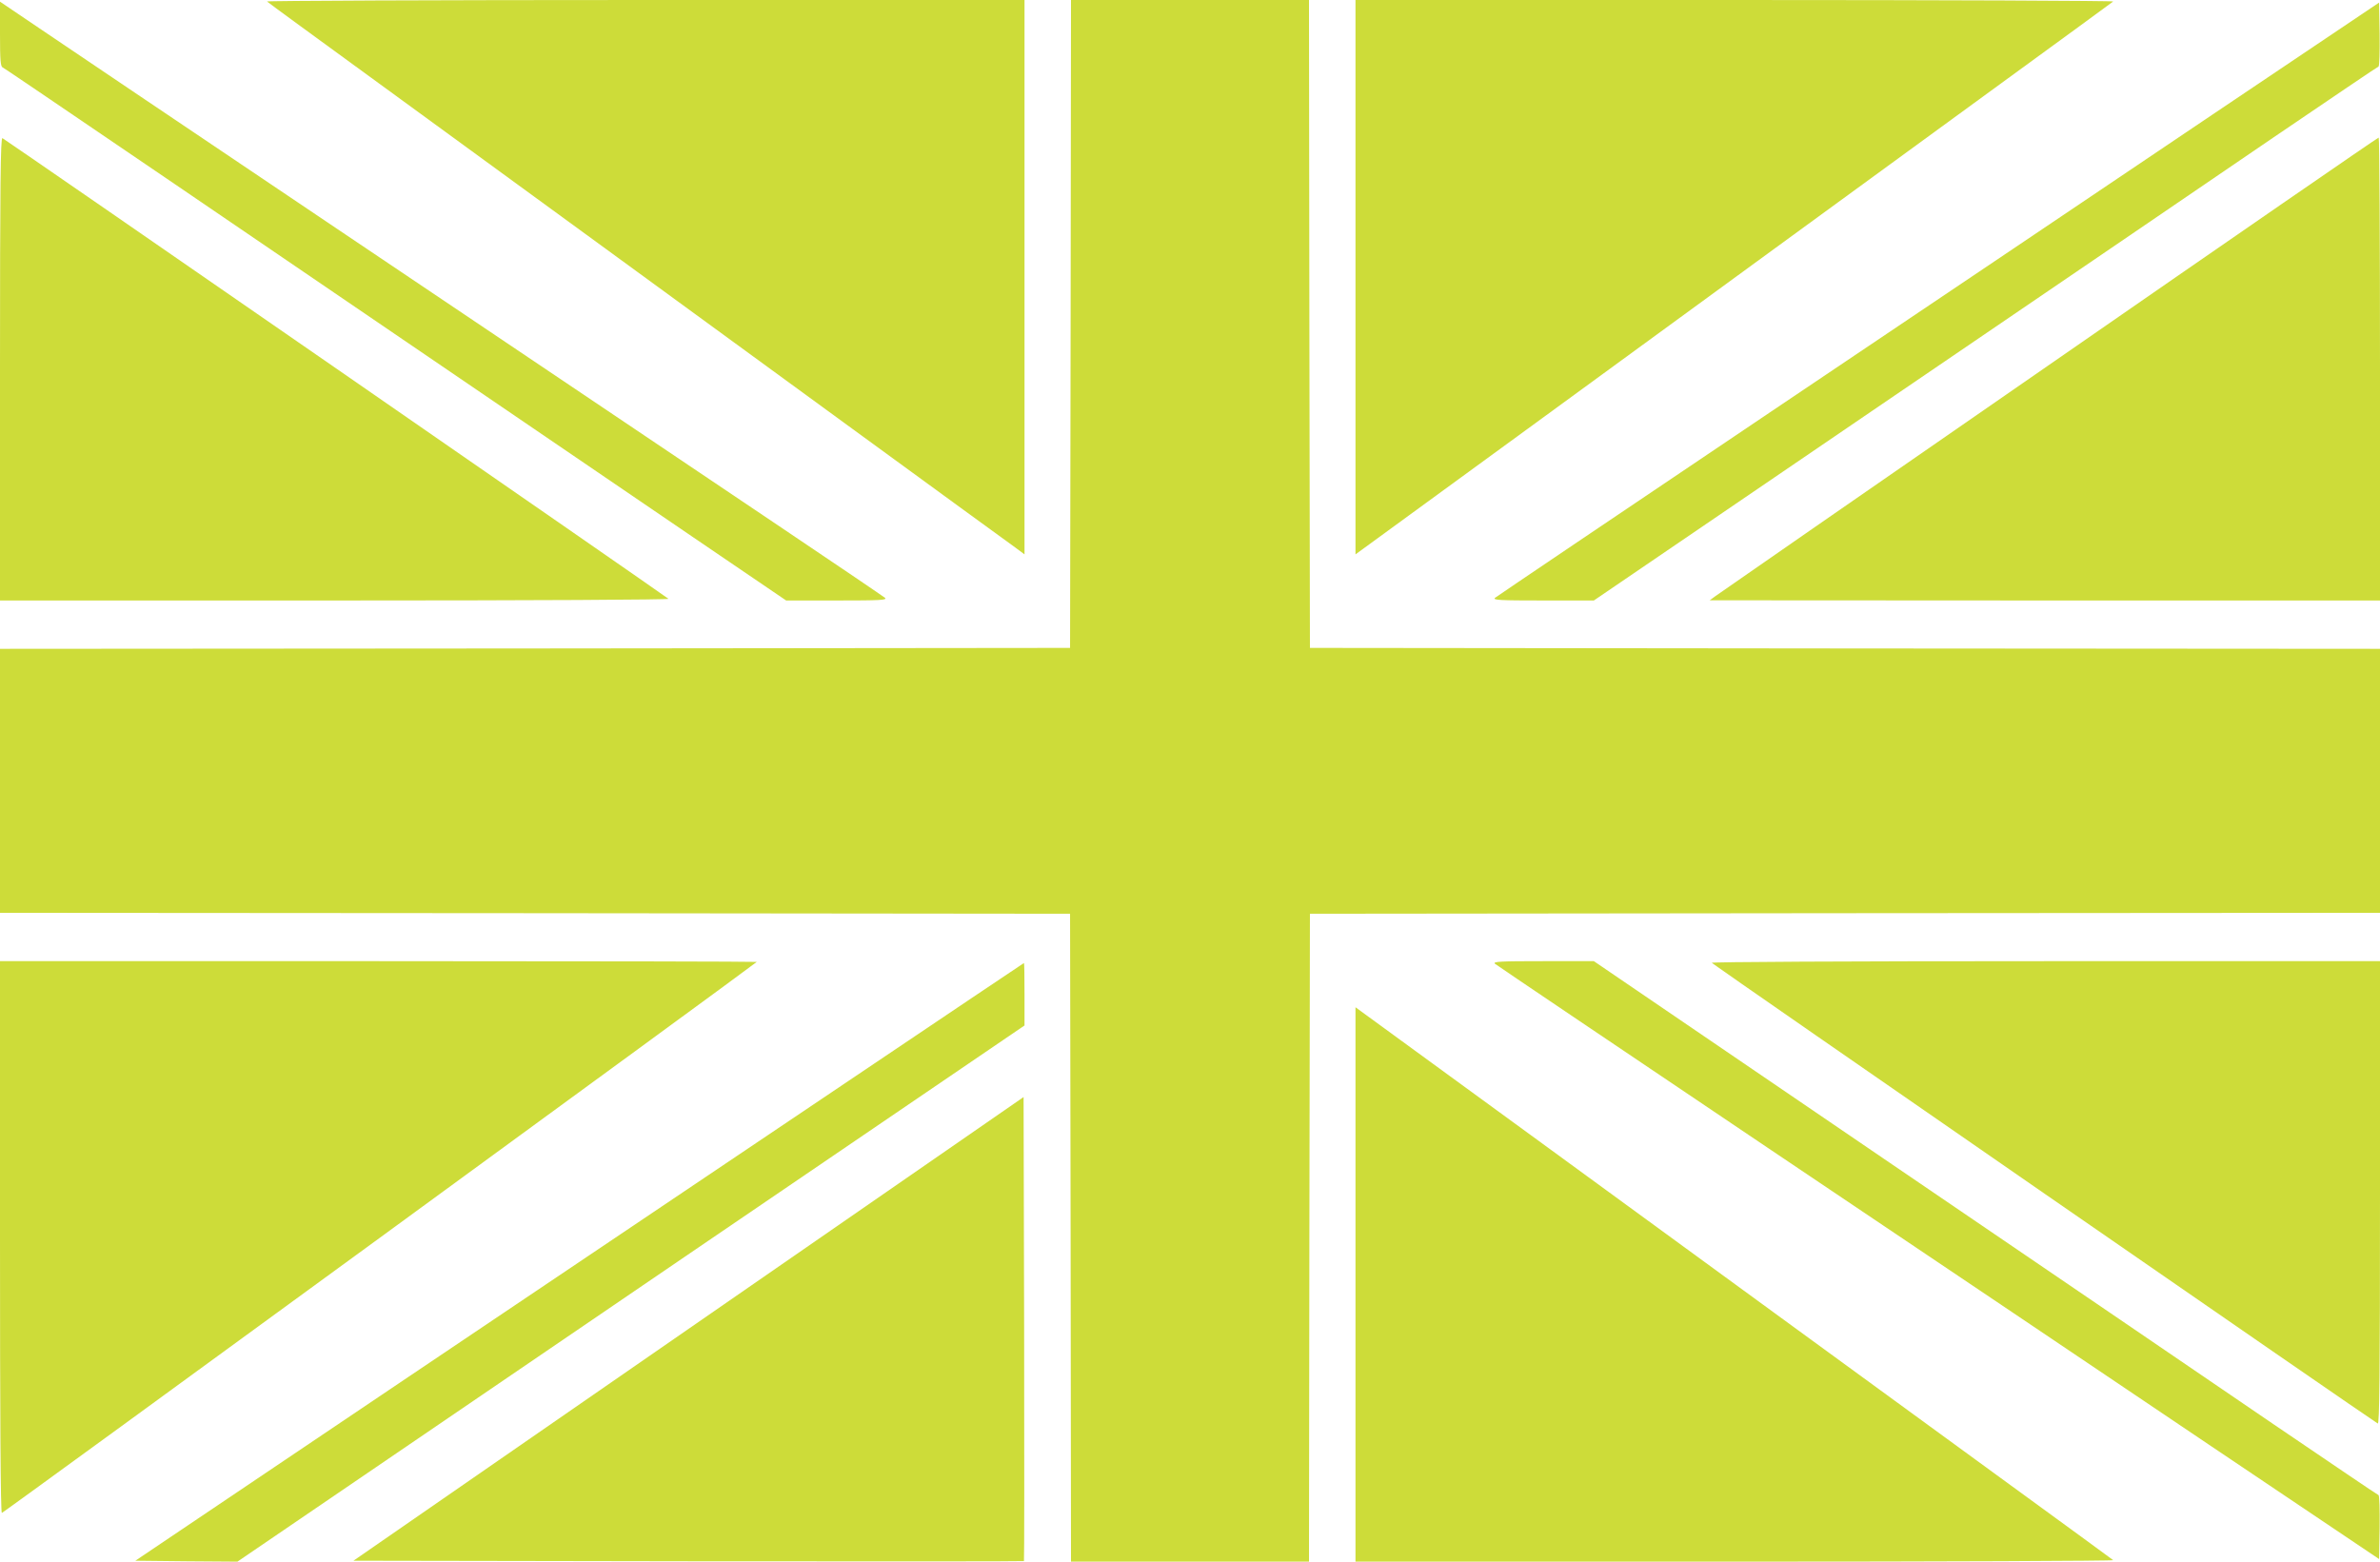
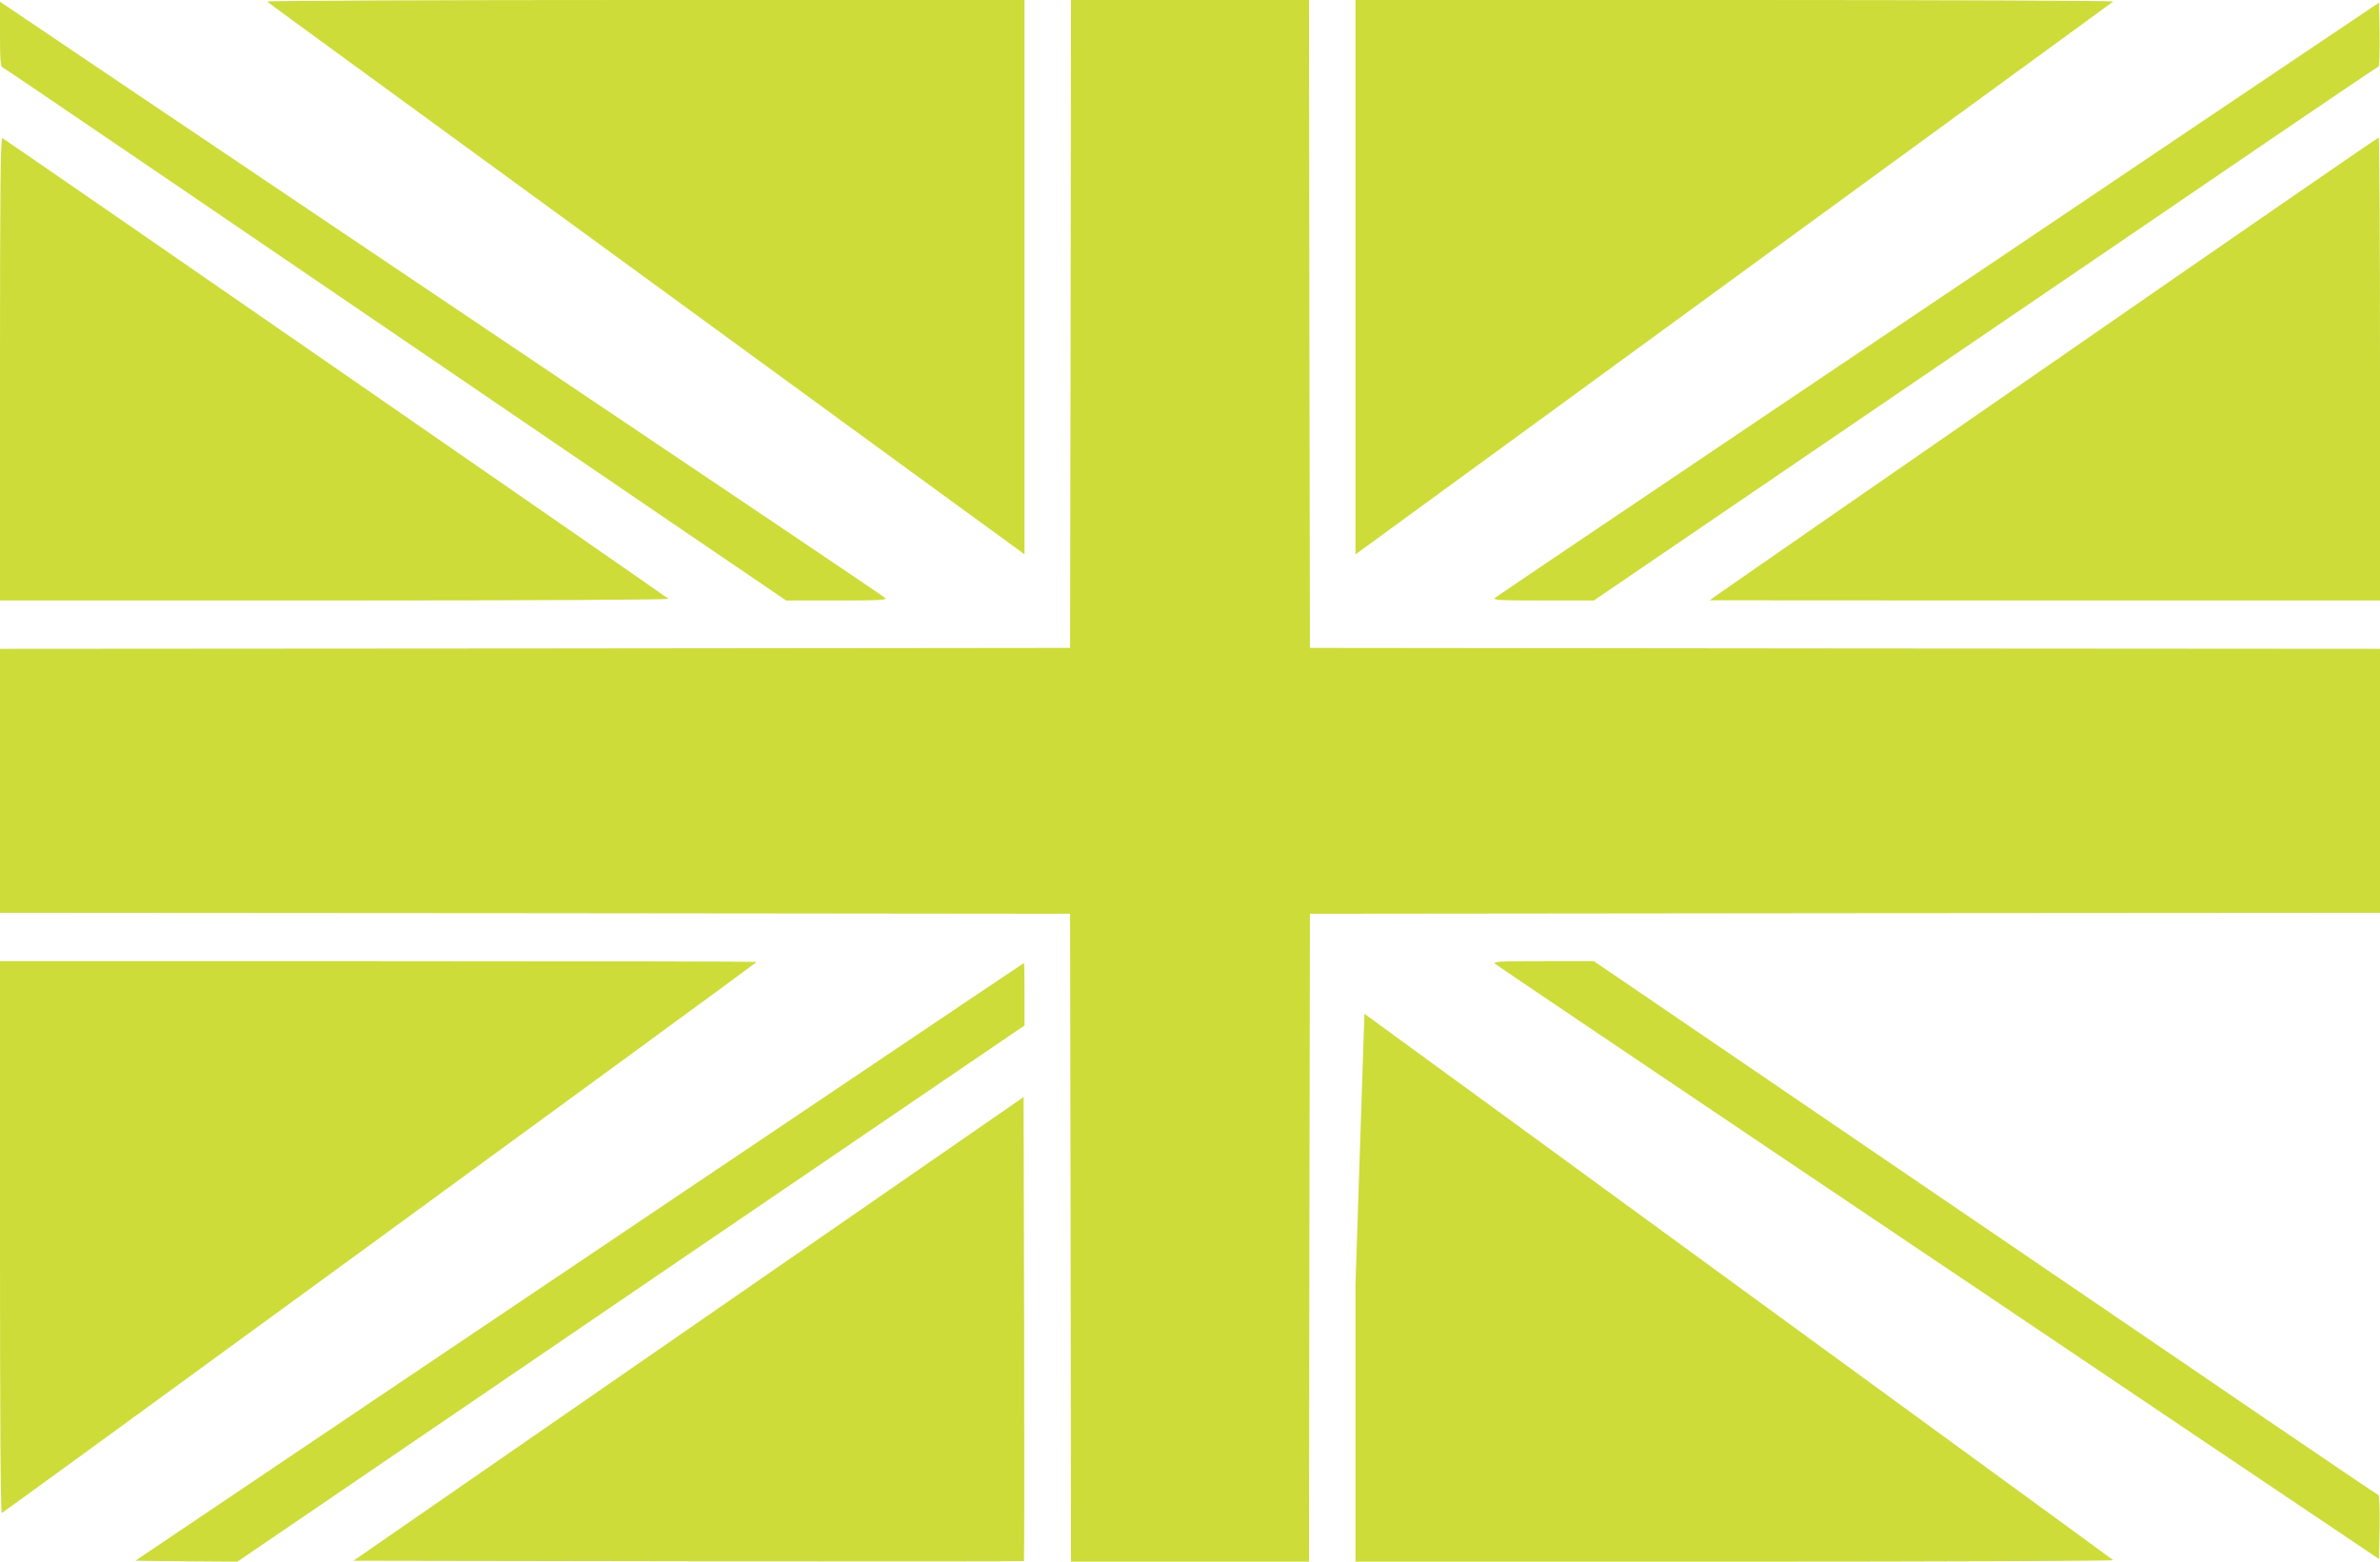
<svg xmlns="http://www.w3.org/2000/svg" version="1.0" width="1280pt" height="840pt" viewBox="0 0 1280 840" preserveAspectRatio="xMidYMid meet">
  <g transform="translate(0,840) scale(0.1,-0.1)" fill="#cddc39" stroke="none">
    <path d="M1436 8392 c5 -5 277 -204 604 -442 327 -239 876 -639 1220 -890 667 -487 2123 -1550 2203 -1607 l47 -35 0 1491 0 1491 -2042 0 c-1123 0 -2038 -4 -2032 -8z" />
    <path d="M5758 6658 l-3 -1743 -2878 -3 -2877 -2 0 -710 0 -710 2877 -2 2878 -3 3 -1742 2 -1743 640 0 640 0 2 1743 3 1742 2878 3 2877 2 0 710 0 710 -2877 2 -2878 3 -3 1743 -2 1742 -640 0 -640 0 -2 -1742z" />
    <path d="M7290 6909 l0 -1491 48 35 c79 57 1535 1120 2202 1607 344 251 893 651 1220 890 327 238 599 437 605 442 5 4 -910 8 -2033 8 l-2042 0 0 -1491z" />
    <path d="M0 8217 c0 -144 3 -176 15 -180 12 -5 1212 -822 3716 -2529 l497 -338 273 0 c232 0 271 2 259 14 -8 7 -269 184 -580 393 -1225 823 -3767 2534 -3967 2670 l-213 144 0 -174z" />
    <path d="M11895 7781 c-495 -334 -1561 -1051 -2370 -1595 -808 -544 -1477 -995 -1485 -1002 -12 -12 27 -14 259 -14 l273 0 1551 1057 c854 581 1801 1227 2106 1435 305 207 558 379 563 380 5 2 7 80 6 174 l-3 170 -900 -605z" />
    <path d="M0 6416 l0 -1246 1802 0 c1085 0 1798 4 1793 9 -16 15 -3569 2473 -3582 2478 -10 4 -13 -248 -13 -1241z" />
    <path d="M11020 6437 c-971 -672 -1779 -1232 -1795 -1244 l-30 -22 1803 -1 1802 0 0 1245 c0 685 -3 1245 -7 1245 -5 0 -802 -550 -1773 -1223z" />
    <path d="M0 1744 c0 -959 3 -1484 10 -1482 13 4 4060 2959 4060 2964 0 2 -916 4 -2035 4 l-2035 0 0 -1486z" />
    <path d="M8040 3216 c8 -7 677 -458 1485 -1002 809 -544 1875 -1261 2370 -1595 l900 -605 3 170 c1 94 -1 172 -6 174 -5 1 -258 173 -563 380 -305 208 -1252 854 -2106 1435 l-1551 1057 -273 0 c-232 0 -271 -2 -259 -14z" />
-     <path d="M9206 3221 c15 -15 3568 -2473 3582 -2478 9 -4 12 248 12 1241 l0 1246 -1802 0 c-1085 0 -1798 -4 -1792 -9z" />
    <path d="M4565 2587 c-517 -348 -1592 -1071 -2389 -1607 l-1448 -975 274 -3 275 -2 289 197 c160 109 1112 758 2117 1443 l1827 1244 0 168 c0 92 -1 168 -3 168 -1 0 -425 -285 -942 -633z" />
-     <path d="M7290 1491 l0 -1491 2042 0 c1123 0 2038 4 2033 8 -6 5 -278 204 -605 442 -327 239 -876 639 -1220 890 -667 487 -2123 1550 -2202 1607 l-48 35 0 -1491z" />
+     <path d="M7290 1491 l0 -1491 2042 0 c1123 0 2038 4 2033 8 -6 5 -278 204 -605 442 -327 239 -876 639 -1220 890 -667 487 -2123 1550 -2202 1607 z" />
    <path d="M3703 1252 l-1802 -1247 1801 -3 c991 -1 1803 -1 1805 1 2 2 2 565 1 1250 l-3 1246 -1802 -1247z" />
  </g>
</svg>